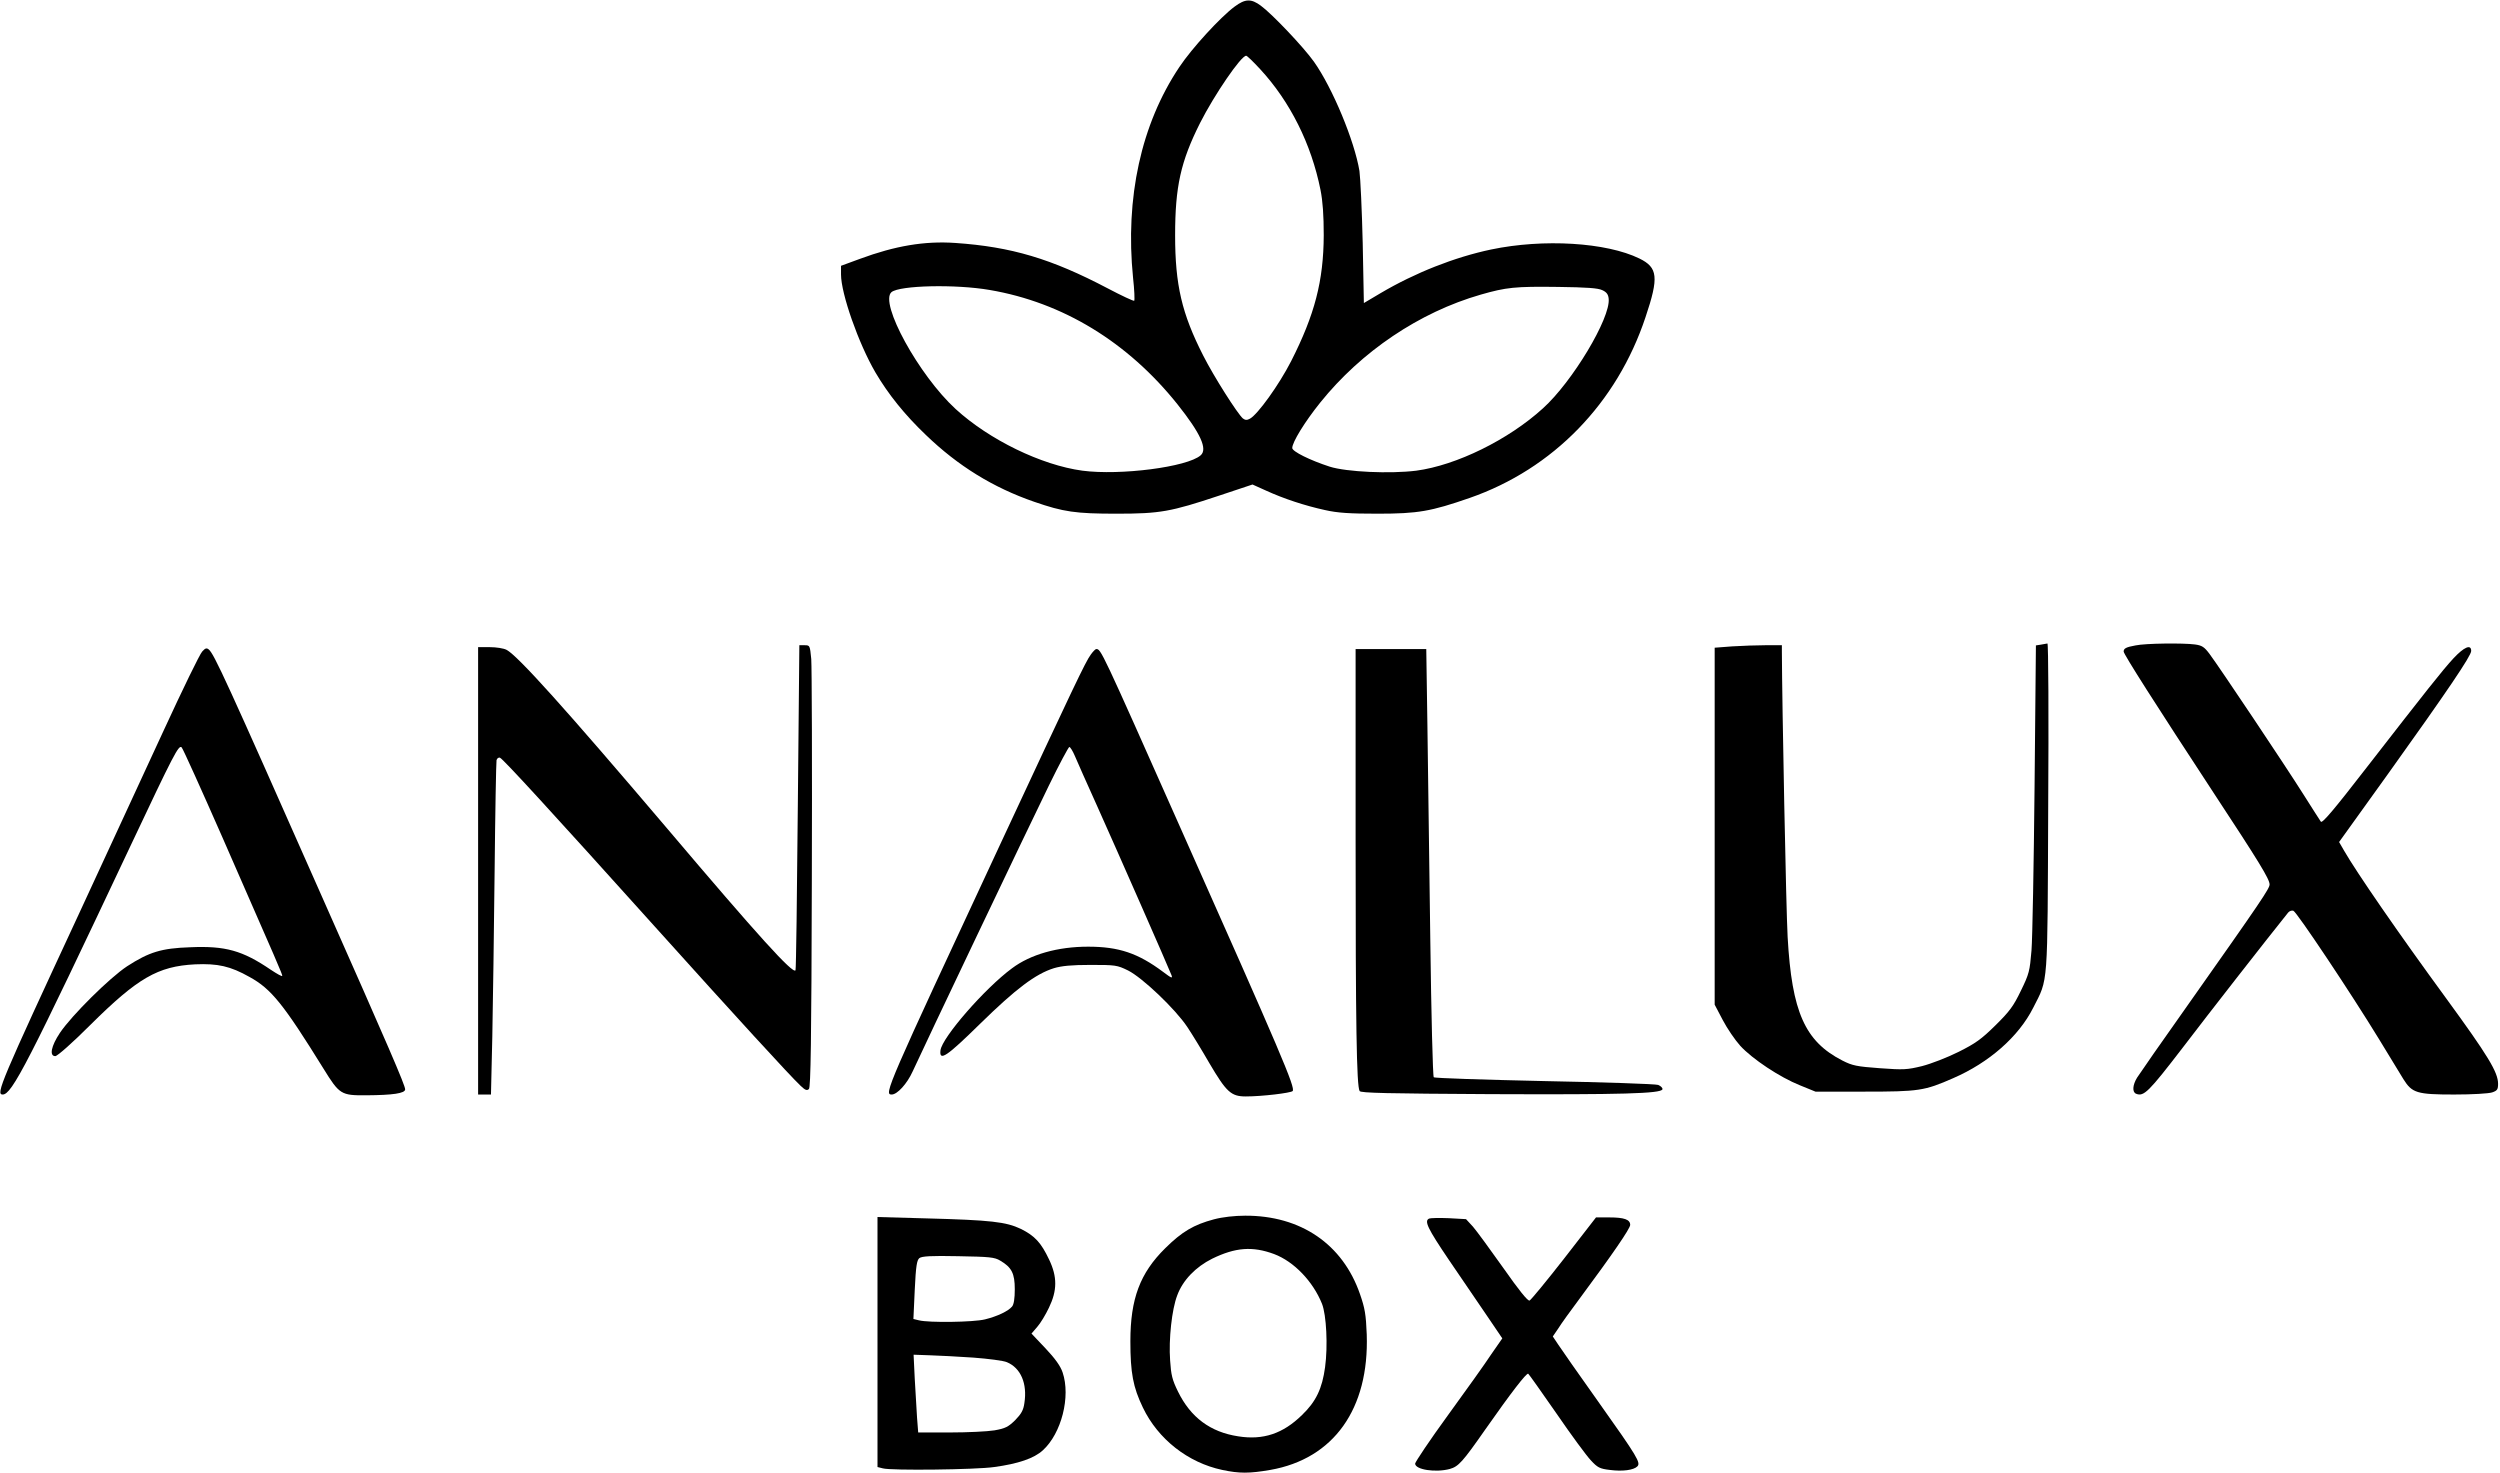
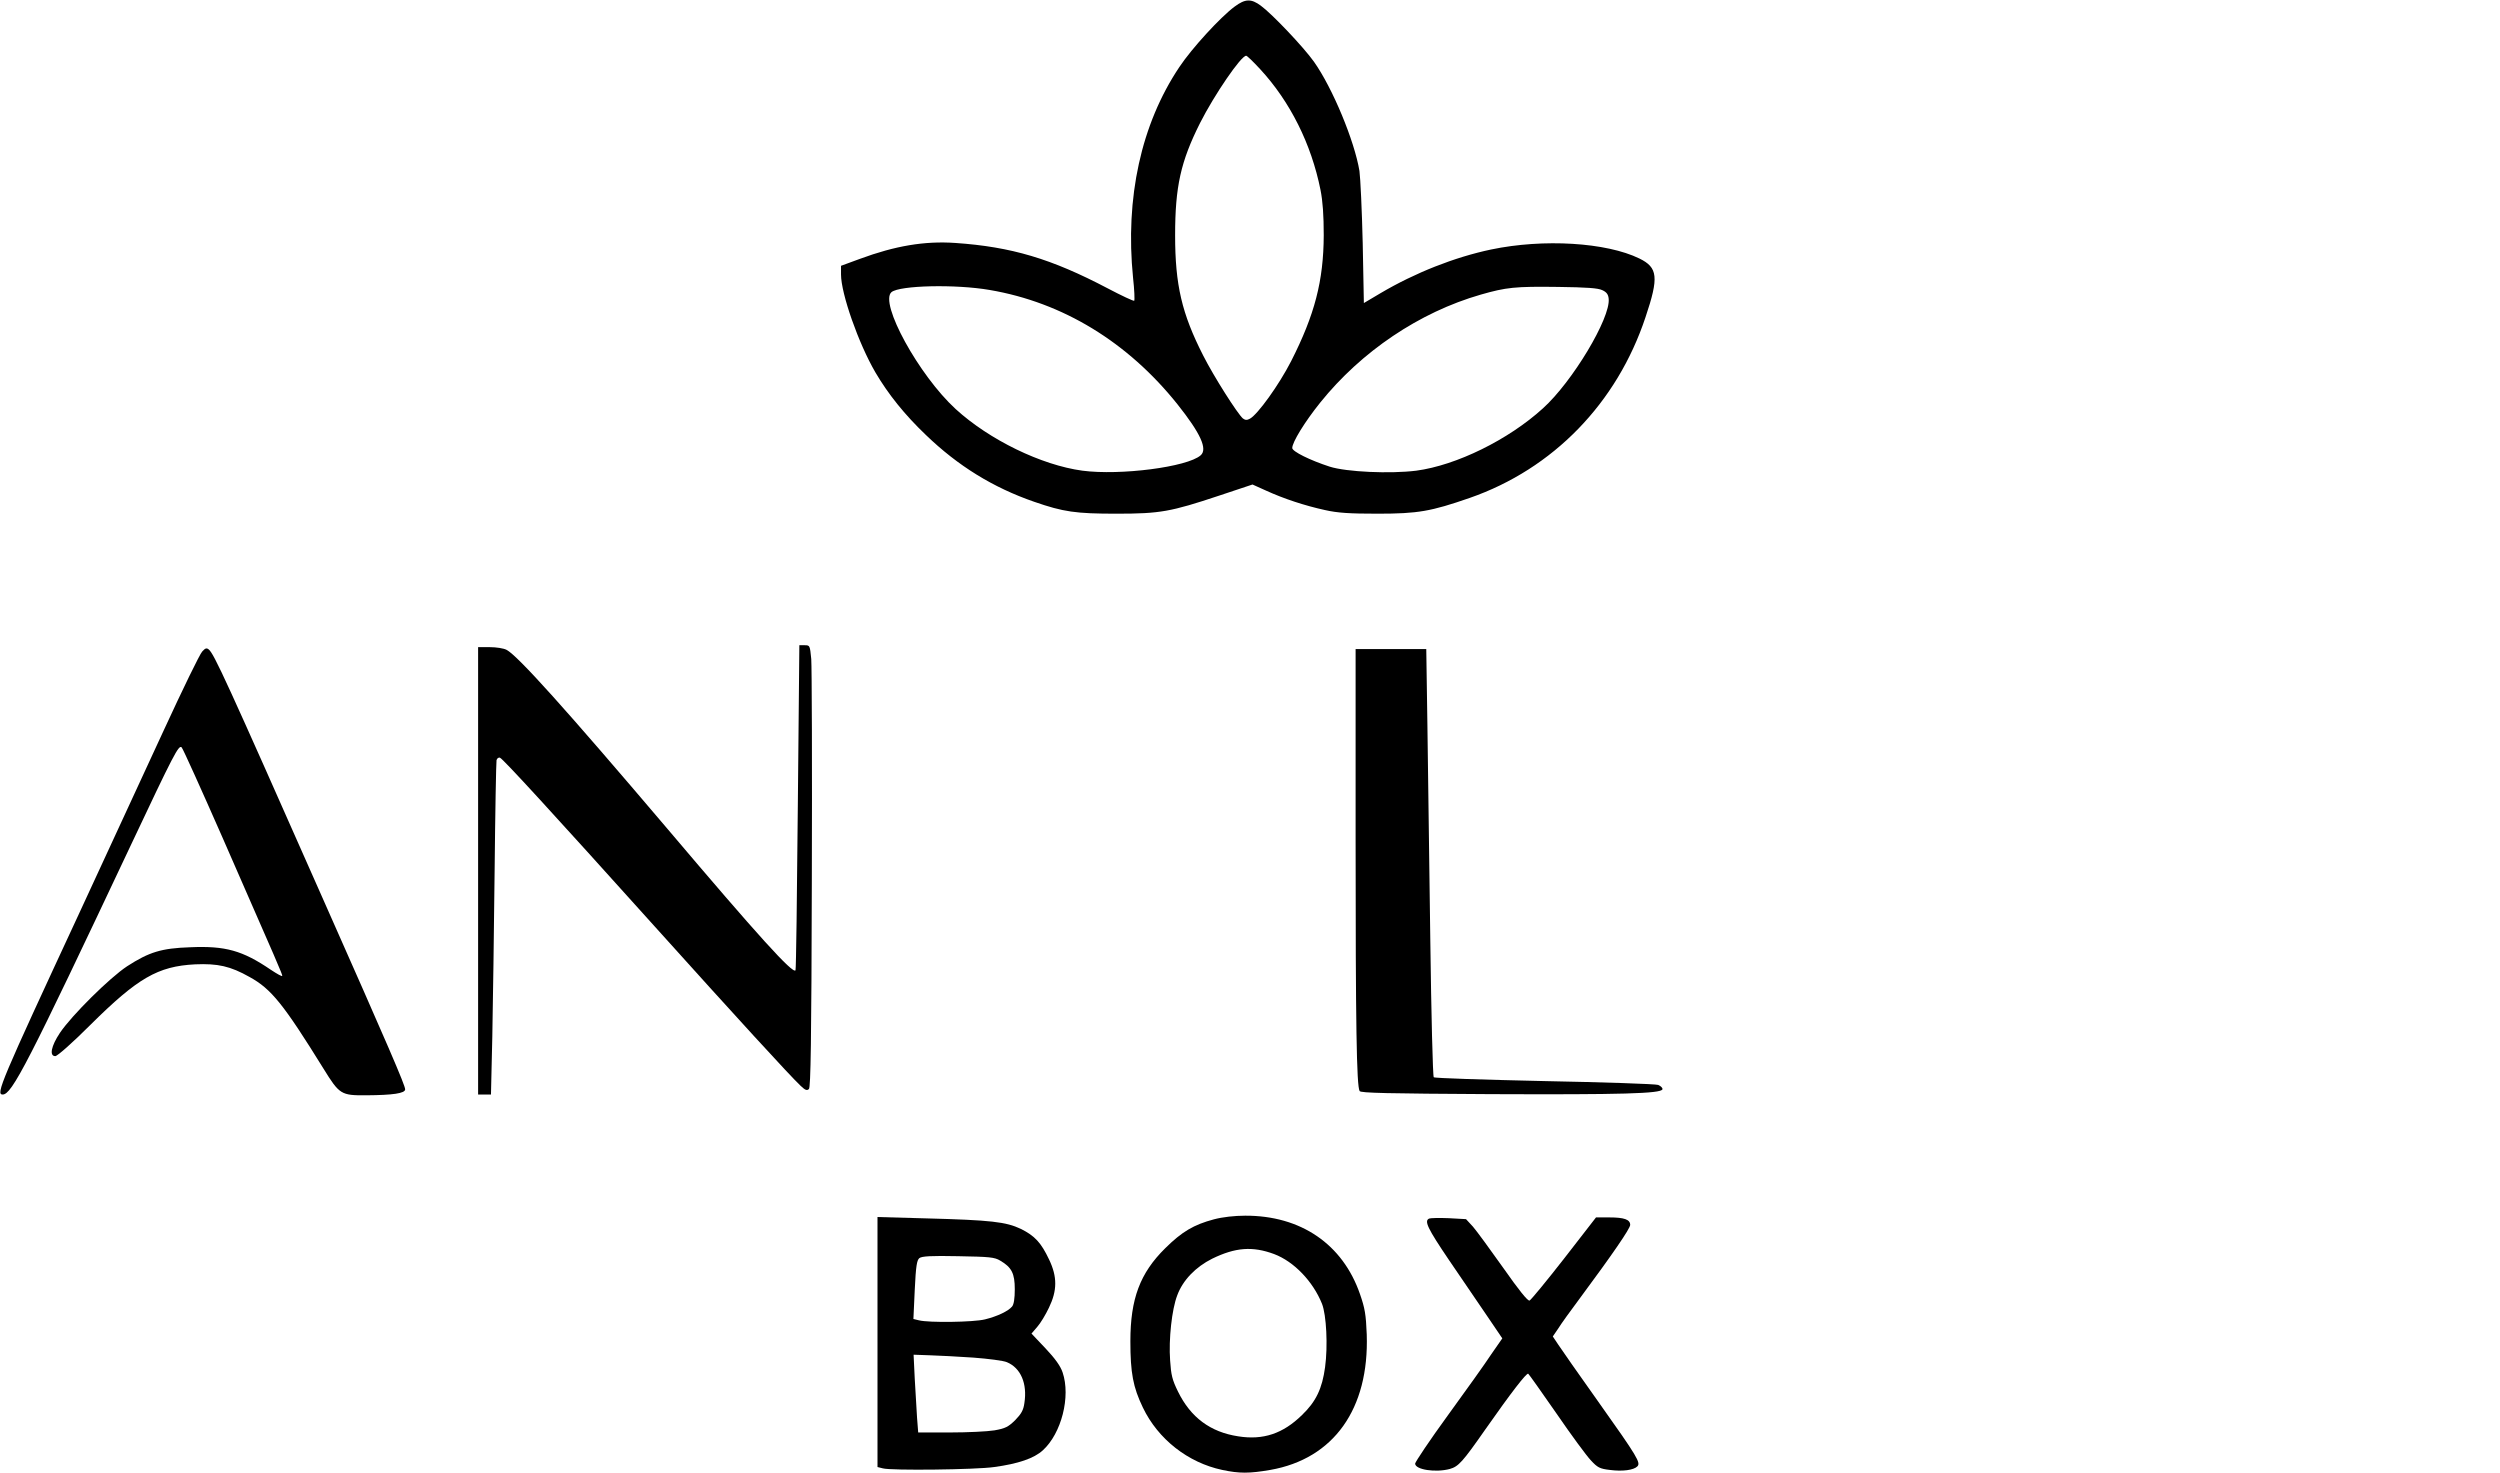
<svg xmlns="http://www.w3.org/2000/svg" version="1.0" width="976pt" height="575pt" viewBox="0 0 1302 767" preserveAspectRatio="xMidYMid meet">
  <g transform="translate(0,767) scale(0.1,-0.1)" fill="#000000" stroke="none">
    <path d="M6430 7636 c-73 -54 -223 -217 -288 -315 -199 -297 -283 -681 -241 -1098 7 -62 9 -116 6 -119 -3 -3 -65 26 -139 65 -293 154 -501 216 -793 236 -160 11 -313 -15 -497 -83 l-98 -36 0 -45 c0 -100 91 -359 179 -510 67 -114 152 -220 263 -326 167 -161 350 -274 564 -348 153 -53 216 -62 429 -62 227 0 282 10 534 94 l174 58 71 -32 c92 -42 201 -78 306 -101 66 -15 127 -19 275 -19 210 0 277 12 479 82 434 151 767 493 916 942 70 208 64 258 -32 305 -172 84 -499 104 -772 47 -190 -40 -396 -121 -577 -228 l-86 -51 -6 312 c-4 171 -12 340 -17 376 -26 157 -140 432 -237 569 -54 76 -219 250 -277 292 -50 37 -81 36 -136 -5z m133 -326 c156 -169 266 -389 314 -628 12 -60 17 -133 17 -237 -1 -238 -47 -414 -170 -656 -64 -125 -174 -277 -214 -299 -16 -9 -25 -8 -37 1 -28 24 -152 219 -207 328 -111 218 -146 367 -146 626 0 253 29 384 130 585 74 146 213 350 240 350 5 0 37 -31 73 -70z m-1408 -1150 c380 -65 718 -271 977 -595 121 -152 158 -234 121 -266 -69 -61 -419 -106 -616 -80 -214 29 -485 161 -660 321 -192 176 -399 554 -334 609 43 35 333 42 512 11z m3190 -1 c22 -10 31 -22 33 -45 10 -100 -189 -432 -342 -570 -180 -164 -451 -297 -660 -325 -136 -17 -363 -7 -451 21 -102 33 -195 79 -195 97 0 30 64 135 146 237 214 266 516 470 836 562 133 38 178 43 403 40 148 -2 208 -6 230 -17z" />
-     <path d="M10629 4313 l-26 -4 -7 -737 c-4 -405 -11 -789 -16 -852 -9 -107 -12 -121 -55 -209 -39 -81 -59 -108 -133 -181 -73 -72 -104 -94 -192 -138 -58 -29 -143 -62 -190 -74 -78 -19 -96 -20 -220 -11 -120 9 -142 13 -195 40 -195 100 -263 252 -285 643 -8 138 -29 1212 -30 1488 l0 32 -83 0 c-46 0 -125 -3 -175 -6 l-92 -7 0 -929 0 -930 42 -80 c23 -44 64 -104 91 -134 63 -69 206 -164 311 -206 l81 -33 255 0 c283 0 312 4 462 70 187 81 341 216 417 367 79 156 74 93 78 1046 3 468 1 851 -4 851 -4 -1 -20 -4 -34 -6z" />
-     <path d="M11122 4309 c-50 -9 -62 -16 -62 -32 0 -14 169 -279 466 -732 240 -365 294 -453 294 -481 0 -21 -40 -81 -421 -621 -137 -193 -257 -366 -269 -385 -24 -39 -26 -76 -5 -84 40 -16 65 9 241 238 137 180 437 564 551 706 7 8 19 12 27 9 18 -7 301 -431 445 -667 55 -91 113 -185 128 -210 45 -72 70 -80 264 -80 95 0 180 5 198 11 27 9 31 16 31 45 0 60 -53 147 -269 443 -251 343 -468 658 -533 771 l-26 45 255 355 c310 433 433 615 433 640 0 37 -37 21 -93 -39 -57 -62 -137 -163 -450 -566 -174 -225 -233 -294 -240 -284 -2 2 -43 67 -92 144 -94 149 -435 659 -488 730 -27 36 -39 44 -76 49 -61 8 -257 6 -309 -5z" />
-     <path d="M4155 3468 c-4 -464 -9 -847 -12 -851 -13 -21 -192 176 -668 738 -531 625 -779 901 -837 931 -15 8 -54 14 -88 14 l-60 0 0 -1165 0 -1165 34 0 33 0 7 303 c3 166 9 554 12 862 3 308 8 568 10 577 3 9 11 15 18 12 16 -6 269 -282 806 -879 420 -467 703 -776 759 -829 25 -24 34 -27 44 -17 9 9 13 247 15 1089 2 592 0 1110 -3 1150 -7 71 -7 72 -35 72 l-27 0 -8 -842z" />
+     <path d="M4155 3468 c-4 -464 -9 -847 -12 -851 -13 -21 -192 176 -668 738 -531 625 -779 901 -837 931 -15 8 -54 14 -88 14 l-60 0 0 -1165 0 -1165 34 0 33 0 7 303 c3 166 9 554 12 862 3 308 8 568 10 577 3 9 11 15 18 12 16 -6 269 -282 806 -879 420 -467 703 -776 759 -829 25 -24 34 -27 44 -17 9 9 13 247 15 1089 2 592 0 1110 -3 1150 -7 71 -7 72 -35 72 l-27 0 -8 -842" />
    <path d="M1053 4277 c-12 -12 -102 -197 -201 -412 -99 -214 -297 -642 -439 -950 -411 -885 -436 -945 -399 -945 48 0 130 159 668 1300 223 473 249 523 264 508 7 -7 102 -218 212 -468 294 -671 312 -712 312 -722 0 -5 -27 10 -60 32 -147 100 -236 125 -419 117 -151 -5 -214 -25 -329 -99 -91 -60 -288 -255 -350 -347 -46 -69 -56 -121 -24 -121 11 0 91 71 183 163 246 244 351 305 545 315 118 5 183 -9 284 -66 113 -62 177 -142 384 -476 84 -136 92 -141 224 -140 138 1 202 10 202 31 0 21 -86 221 -433 1003 -501 1132 -562 1265 -590 1288 -11 9 -18 7 -34 -11z" />
-     <path d="M5680 4260 c-27 -37 -87 -163 -470 -985 -597 -1281 -607 -1305 -566 -1305 29 0 80 56 109 120 53 117 607 1280 709 1488 54 111 103 202 107 202 5 0 18 -21 29 -47 11 -27 64 -145 117 -263 102 -227 371 -839 386 -878 7 -19 1 -17 -44 17 -130 97 -230 131 -390 131 -158 0 -300 -40 -397 -113 -141 -104 -364 -360 -372 -427 -7 -59 32 -33 207 139 186 182 288 259 384 289 41 12 91 17 191 17 129 0 138 -1 195 -29 74 -37 246 -200 309 -295 24 -36 76 -121 114 -187 89 -151 113 -174 190 -174 85 0 234 18 244 28 16 16 -58 189 -587 1377 -412 927 -411 925 -436 925 -4 0 -17 -13 -29 -30z" />
    <path d="M7060 3303 c0 -970 5 -1289 21 -1315 6 -10 144 -13 681 -16 686 -3 888 3 896 25 2 7 -8 17 -22 23 -14 5 -281 14 -593 20 -312 7 -572 15 -576 20 -5 4 -13 327 -18 716 -5 390 -12 890 -15 1112 l-6 402 -184 0 -184 0 0 -987z" />
    <path d="M6322 1320 c-105 -28 -166 -64 -253 -150 -132 -130 -182 -264 -182 -485 0 -165 14 -239 65 -345 79 -165 235 -287 413 -325 89 -19 141 -19 251 0 330 58 515 318 502 705 -4 105 -10 138 -35 210 -90 261 -309 410 -598 409 -55 0 -118 -7 -163 -19z m314 -181 c103 -39 202 -142 249 -259 23 -58 31 -220 16 -330 -15 -111 -47 -179 -120 -249 -99 -97 -202 -132 -333 -111 -144 22 -247 98 -313 233 -30 61 -36 86 -41 162 -8 111 9 266 37 339 29 79 96 148 182 191 121 59 210 66 323 24z" />
    <path d="M4570 681 l0 -651 28 -7 c41 -12 485 -7 580 7 125 17 207 45 253 87 97 88 146 280 103 406 -11 33 -39 72 -89 125 l-73 77 30 35 c17 19 44 64 61 100 43 89 44 160 1 250 -42 89 -75 124 -147 160 -78 37 -155 46 -494 55 l-253 7 0 -651z m639 424 c60 -35 76 -67 76 -149 0 -49 -5 -79 -14 -90 -20 -24 -76 -51 -141 -67 -59 -15 -294 -18 -344 -5 l-29 7 7 152 c6 125 11 154 24 165 13 10 61 13 202 10 164 -3 189 -5 219 -23z m-141 -505 c79 -6 158 -16 176 -24 72 -30 107 -111 91 -213 -5 -37 -16 -56 -48 -89 -36 -35 -51 -43 -108 -53 -36 -6 -140 -11 -231 -11 l-166 0 -6 77 c-3 43 -8 134 -12 203 l-6 125 84 -3 c45 -1 147 -7 226 -12z" />
    <path d="M7443 1324 c-27 -12 -9 -50 104 -217 64 -94 153 -225 197 -289 l80 -118 -57 -82 c-30 -46 -132 -189 -226 -318 -94 -129 -170 -243 -171 -252 0 -32 107 -48 181 -28 45 13 66 36 184 205 136 194 215 296 224 291 4 -3 70 -96 147 -207 76 -111 157 -221 179 -244 35 -38 47 -44 98 -50 67 -9 125 -1 144 18 19 19 3 47 -203 337 -100 140 -193 274 -209 298 l-28 42 28 41 c14 23 65 94 113 158 169 228 262 363 262 382 0 28 -31 39 -109 39 l-69 0 -166 -214 c-92 -118 -173 -216 -180 -219 -9 -4 -55 53 -137 170 -68 96 -139 193 -158 215 l-36 39 -90 5 c-49 2 -96 1 -102 -2z" />
  </g>
</svg>